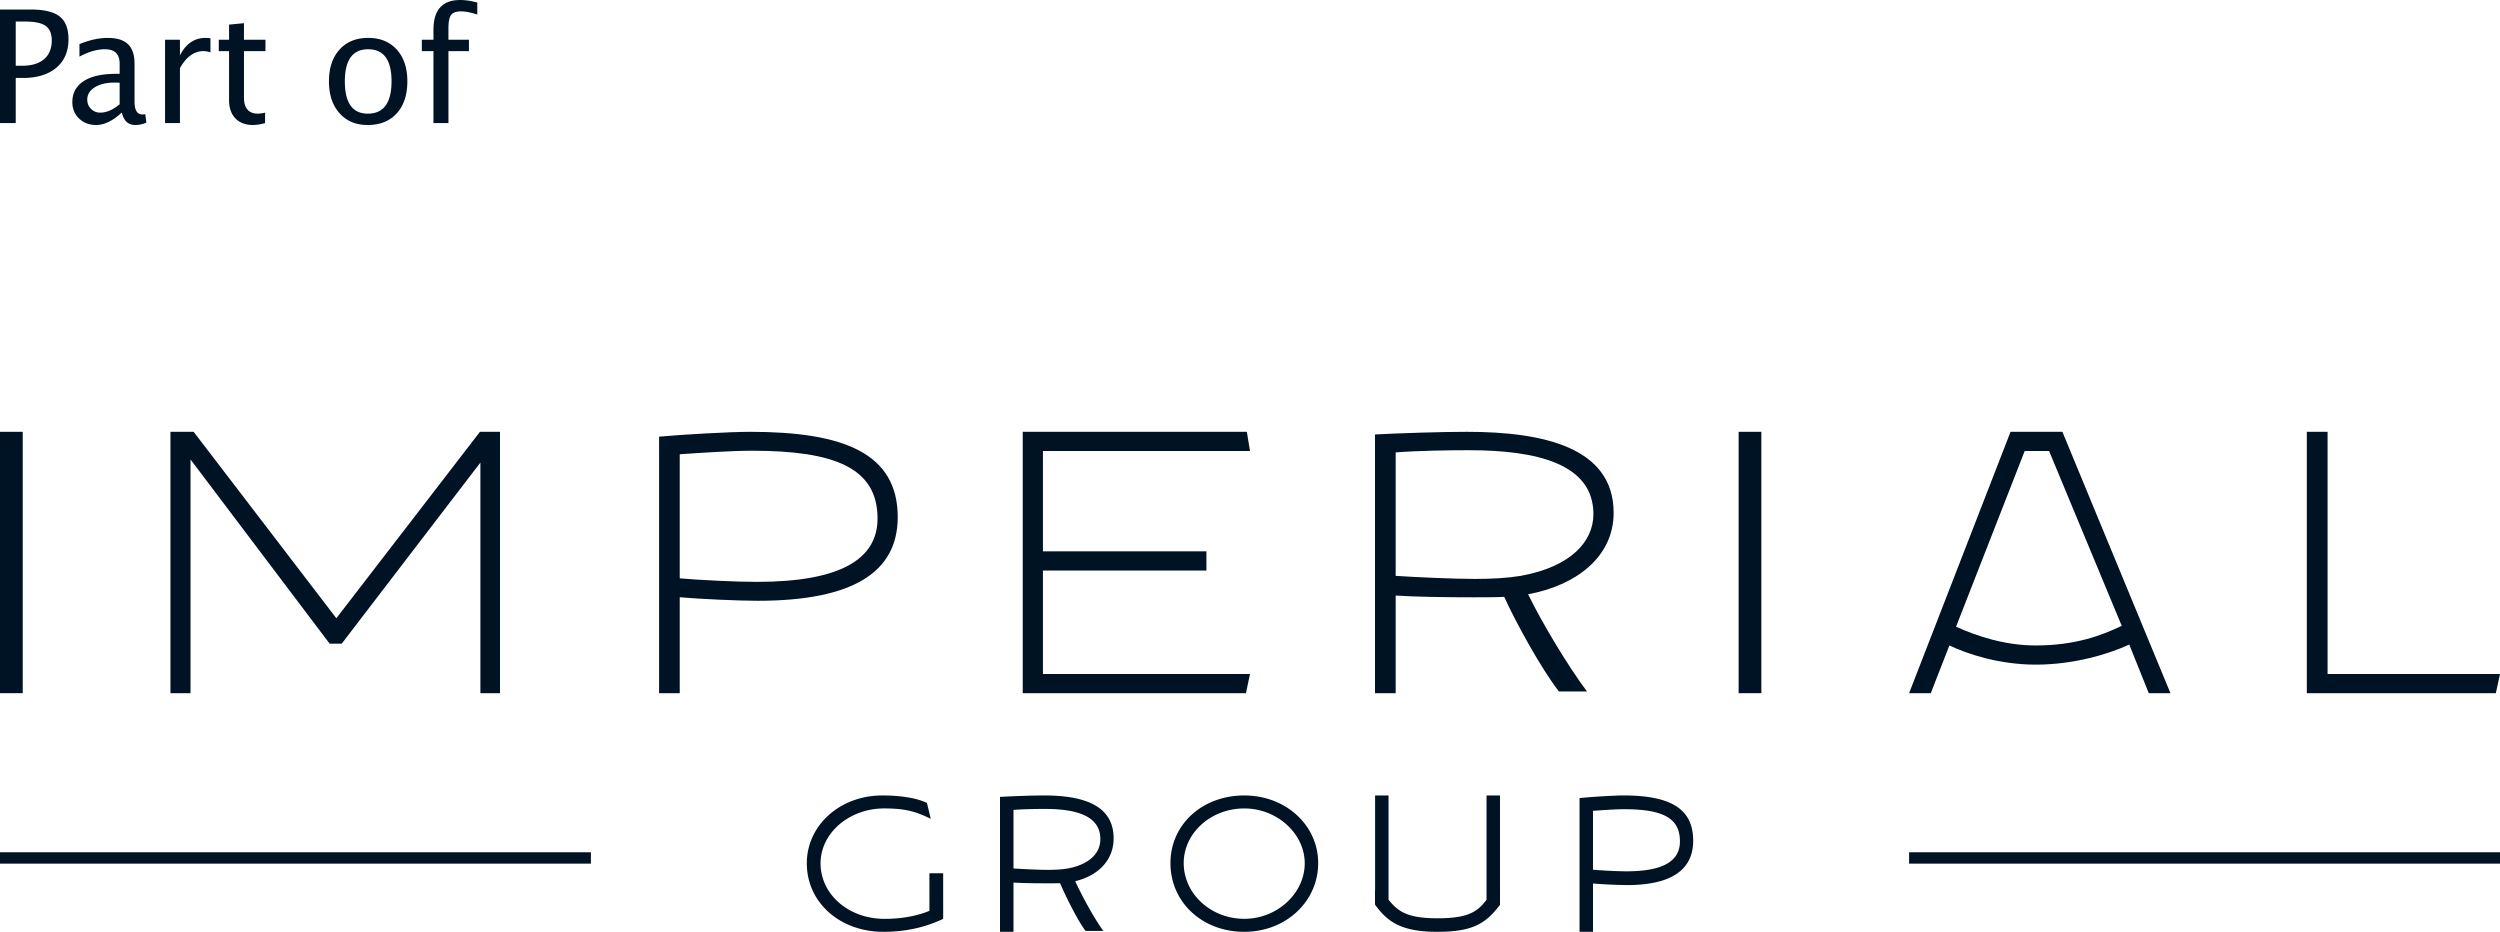
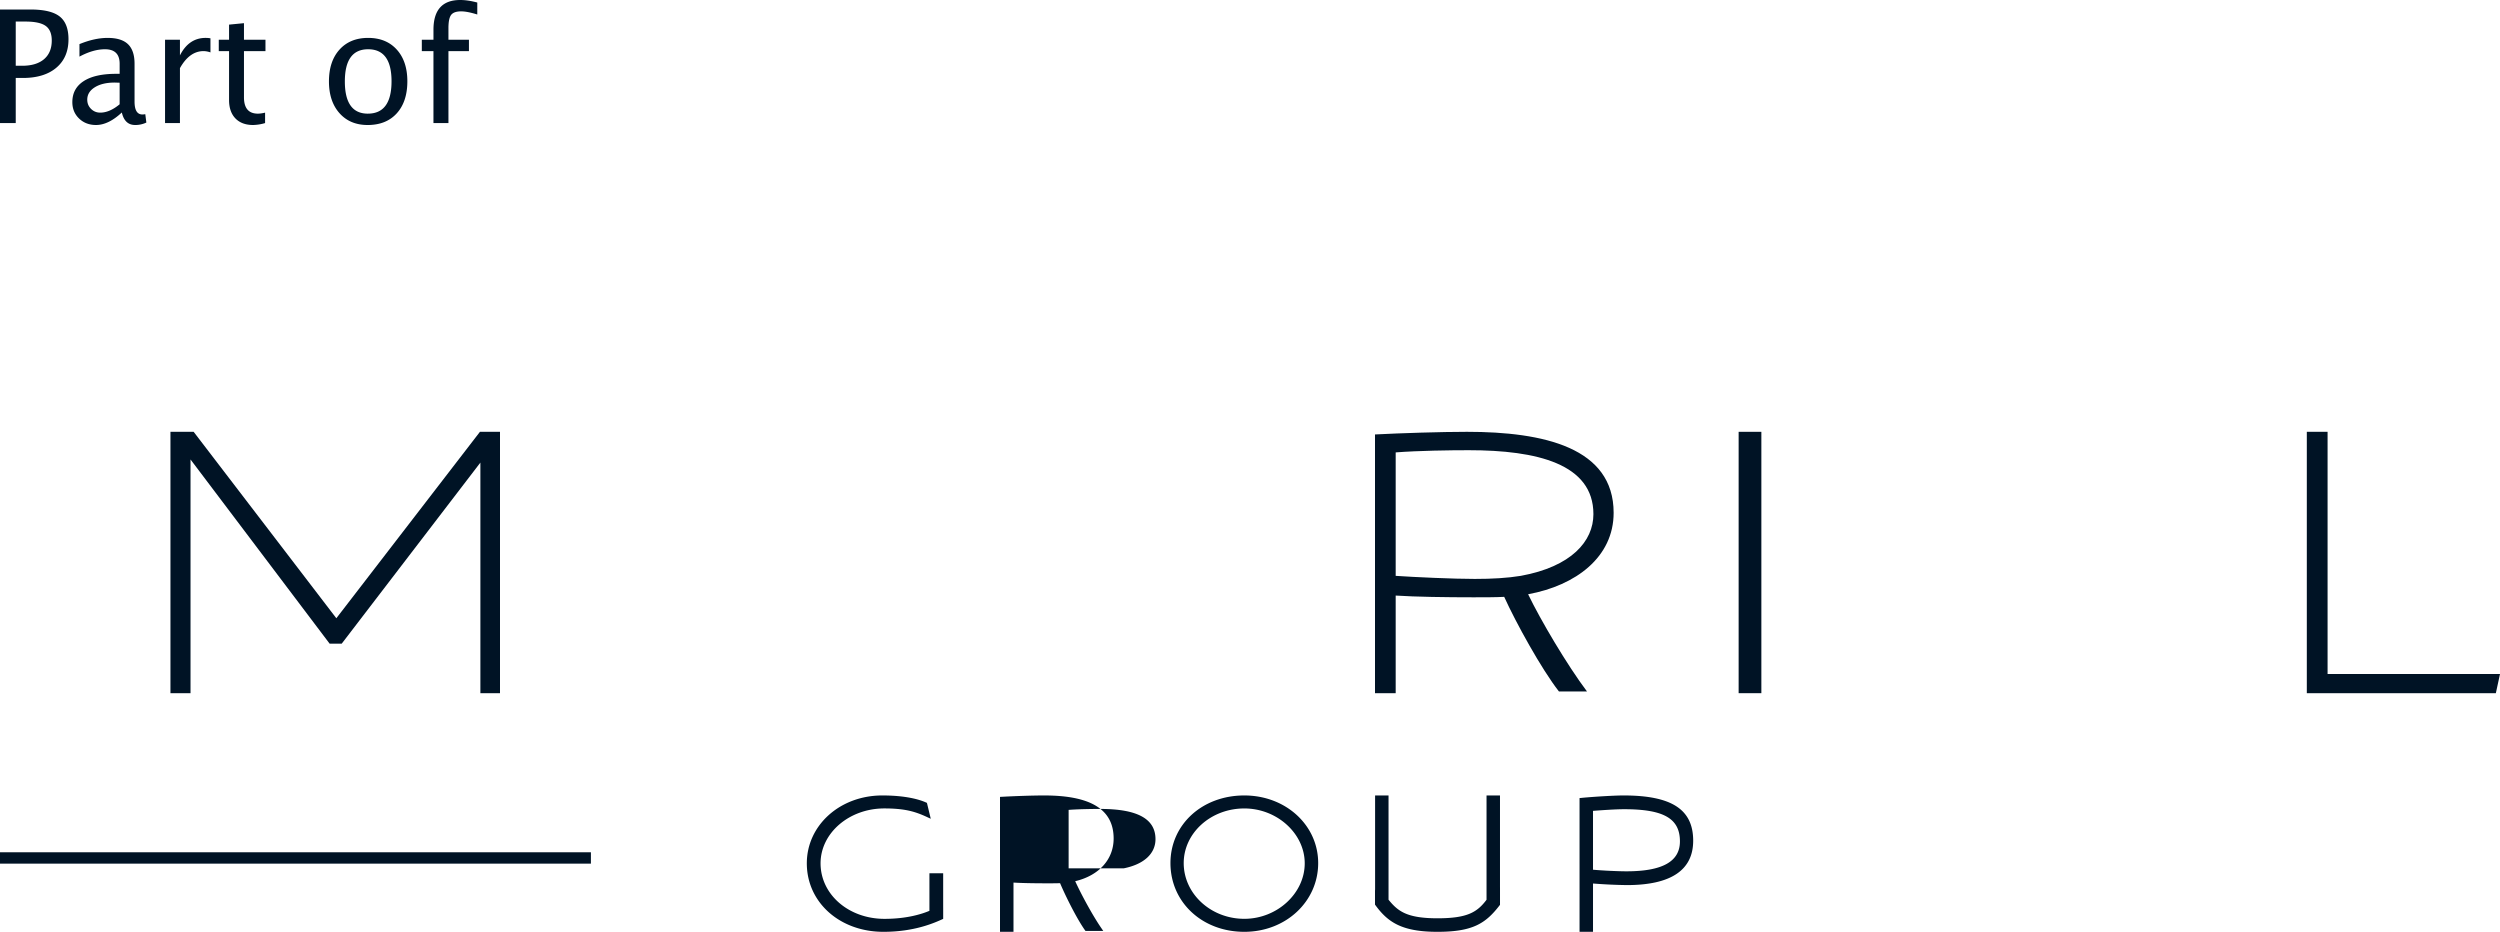
<svg xmlns="http://www.w3.org/2000/svg" viewBox="0 0 220 82">
  <g fill="#001325" fill-rule="evenodd">
-     <polygon points="0 61 2 61 2 38 0 38" />
    <polyline points="42.235 38 29.598 54.406 17.041 38 15 38 15 61 16.766 61 16.766 40.433 29.008 56.643 30.07 56.643 42.274 40.708 42.274 61 44 61 44 38" />
-     <path d="M66.601 51.204c-1.817 0-5.047-.156-6.784-.31v-10.92c1.737-.116 4.564-.31 6.341-.31 7.228 0 11.065 1.473 11.065 5.964 0 3.561-3.231 5.576-10.622 5.576M79 45.512C79 39.898 74.274 38 66.037 38c-1.778 0-5.936.232-8.037.427V61h1.817v-8.442c1.737.155 5.17.311 6.866.311 8.44 0 12.317-2.556 12.317-7.357" />
-     <polyline points="110 59.313 91.779 59.313 91.779 50.207 106.166 50.207 106.166 48.519 91.779 48.519 91.779 39.687 110 39.687 109.723 38 90 38 90 61 109.644 61" />
    <path d="M129.78 50.945c-1.86 0-5.26-.154-6.96-.27V39.811c2.025-.155 4.775-.193 6.434-.193 5.989 0 10.966 1.195 10.966 5.625 0 2.388-1.943 4.622-6.393 5.432-1.174.193-2.51.27-4.047.27m4.694 1.348c4.209-.77 7.526-3.275 7.526-7.166 0-5.74-6.15-7.127-12.907-7.127-2.226 0-5.867.116-8.093.232V61h1.82v-8.591c1.7.115 4.492.154 6.84.154.97 0 1.942 0 2.71-.04 1.011 2.236 3.277 6.357 4.815 8.323h2.468c-1.739-2.312-4.087-6.28-5.179-8.553" />
    <polygon points="153 61 155 61 155 38 153 38" />
-     <path d="M178.175 39.687h2.144l6.393 15.386c-1.792.864-4.132 1.728-7.562 1.728-2.73 0-5.186-.825-7.018-1.649l6.043-15.465zm-6.628 17.114c1.56.745 4.367 1.687 7.603 1.687 3.392 0 6.432-.942 8.225-1.767L189.091 61H191l-9.51-23h-4.563L168 61h1.91l1.637-4.2z" />
    <polyline points="220 59.313 204.827 59.313 204.827 38 203 38 203 61 219.635 61" />
-     <path d="M82.999 79.874v-3.029h-1.21v3.308c-.667.283-1.992.706-3.953.706-3.156 0-5.626-2.146-5.626-4.886 0-2.664 2.515-4.831 5.607-4.831 1.785 0 2.695.264 3.75.752l.34.157-.337-1.398-.081-.036c-.514-.23-1.697-.617-3.846-.617C73.918 70 71 72.624 71 75.973 71 79.409 73.897 82 77.74 82c2.716 0 4.46-.77 5.26-1.14v-.976l-.001-.01m11.04-3.461c-.5.09-1.097.134-1.83.134-.816 0-2.23-.069-3.022-.124V71.27c1.047-.079 2.38-.084 2.781-.084 3.271 0 4.863.87 4.863 2.66 0 1.277-1.019 2.213-2.792 2.567M91.894 70c-1.04 0-2.712.06-3.728.118l-.166.008V82h1.187v-4.333c.956.06 2.374.065 2.966.065.393 0 .797 0 1.134-.013.465 1.103 1.467 3.122 2.184 4.13l.053.073h1.564l-.2-.292c-.757-1.107-1.746-2.937-2.27-4.085C96.712 77.05 98 75.625 98 73.79c0-2.551-1.998-3.79-6.106-3.79M109.5 80.856c-2.94 0-5.333-2.2-5.333-4.903 0-2.651 2.392-4.809 5.333-4.809 2.882 0 5.316 2.211 5.316 4.828 0 2.648-2.434 4.884-5.316 4.884m0-10.856c-3.705 0-6.5 2.559-6.5 5.953C103 79.4 105.795 82 109.5 82c3.645 0 6.5-2.656 6.5-6.047 0-3.338-2.855-5.953-6.5-5.953m33.627 6.676c-.744 0-2.092-.064-2.942-.141v-5.18c.817-.06 1.98-.144 2.74-.144 3.486 0 4.909.82 4.909 2.83 0 1.774-1.54 2.635-4.707 2.635m-.26-6.676c-.831 0-2.767.12-3.71.216l-.157.015V82h1.185v-4.251a45.25 45.25 0 0 0 2.98.139c3.872 0 5.835-1.314 5.835-3.905 0-2.755-1.891-3.983-6.132-3.983m-10.869 8.087V70h-1.184v9.18c-.828 1.105-1.706 1.63-4.32 1.63-2.728 0-3.496-.645-4.304-1.634V70h-1.183v8.24c0 .06-.007.1-.008.155v1.209c1.113 1.552 2.358 2.396 5.494 2.396 3.121 0 4.259-.739 5.506-2.376v-1.48l-.001-.057" />
+     <path d="M82.999 79.874v-3.029h-1.21v3.308c-.667.283-1.992.706-3.953.706-3.156 0-5.626-2.146-5.626-4.886 0-2.664 2.515-4.831 5.607-4.831 1.785 0 2.695.264 3.75.752l.34.157-.337-1.398-.081-.036c-.514-.23-1.697-.617-3.846-.617C73.918 70 71 72.624 71 75.973 71 79.409 73.897 82 77.74 82c2.716 0 4.46-.77 5.26-1.14v-.976l-.001-.01m11.04-3.461V71.27c1.047-.079 2.38-.084 2.781-.084 3.271 0 4.863.87 4.863 2.66 0 1.277-1.019 2.213-2.792 2.567M91.894 70c-1.04 0-2.712.06-3.728.118l-.166.008V82h1.187v-4.333c.956.06 2.374.065 2.966.065.393 0 .797 0 1.134-.013.465 1.103 1.467 3.122 2.184 4.13l.053.073h1.564l-.2-.292c-.757-1.107-1.746-2.937-2.27-4.085C96.712 77.05 98 75.625 98 73.79c0-2.551-1.998-3.79-6.106-3.79M109.5 80.856c-2.94 0-5.333-2.2-5.333-4.903 0-2.651 2.392-4.809 5.333-4.809 2.882 0 5.316 2.211 5.316 4.828 0 2.648-2.434 4.884-5.316 4.884m0-10.856c-3.705 0-6.5 2.559-6.5 5.953C103 79.4 105.795 82 109.5 82c3.645 0 6.5-2.656 6.5-6.047 0-3.338-2.855-5.953-6.5-5.953m33.627 6.676c-.744 0-2.092-.064-2.942-.141v-5.18c.817-.06 1.98-.144 2.74-.144 3.486 0 4.909.82 4.909 2.83 0 1.774-1.54 2.635-4.707 2.635m-.26-6.676c-.831 0-2.767.12-3.71.216l-.157.015V82h1.185v-4.251a45.25 45.25 0 0 0 2.98.139c3.872 0 5.835-1.314 5.835-3.905 0-2.755-1.891-3.983-6.132-3.983m-10.869 8.087V70h-1.184v9.18c-.828 1.105-1.706 1.63-4.32 1.63-2.728 0-3.496-.645-4.304-1.634V70h-1.183v8.24c0 .06-.007.1-.008.155v1.209c1.113 1.552 2.358 2.396 5.494 2.396 3.121 0 4.259-.739 5.506-2.376v-1.48l-.001-.057" />
    <polygon points="0 76 52 76 52 75 0 75" />
-     <polygon points="168 76 220 76 220 75 168 75" />
    <path fill-rule="nonzero" d="M0 10.831V.837h2.684c1.19 0 2.044.204 2.564.611.519.408.779 1.077.779 2.01 0 1.062-.355 1.895-1.066 2.498-.71.603-1.696.905-2.957.905h-.619v3.97H0zm1.385-5.044h.566c.83 0 1.472-.194 1.925-.58.453-.388.679-.935.679-1.642 0-.598-.178-1.026-.533-1.283-.355-.256-.948-.385-1.778-.385h-.859v3.89zm9.336 4.112C9.935 10.633 9.178 11 8.451 11c-.6 0-1.097-.19-1.492-.57-.396-.381-.593-.862-.593-1.442 0-.802.332-1.417.995-1.847.664-.43 1.615-.645 2.854-.645h.313v-.885c0-.85-.43-1.276-1.292-1.276-.693 0-1.44.216-2.244.648v-1.1c.883-.365 1.711-.547 2.484-.547.808 0 1.404.184 1.788.554.384.369.576.943.576 1.721v3.323c0 .76.23 1.14.692 1.14.058 0 .143-.008.253-.026l.094.736a2.231 2.231 0 0 1-.986.216c-.613 0-1.003-.367-1.172-1.1zm-.193-.722V7.279l-.44-.013c-.719 0-1.3.138-1.744.415-.444.277-.666.64-.666 1.09 0 .32.11.59.333.811.222.22.493.33.812.33.546 0 1.115-.245 1.705-.735zm3.996 1.654V3.498h1.311v1.377c.52-1.026 1.275-1.54 2.265-1.54.133 0 .273.012.42.035v1.242a1.905 1.905 0 0 0-.6-.115c-.83 0-1.525.5-2.085 1.5v4.834h-1.311zm7.751.169c-.666 0-1.185-.194-1.558-.58-.373-.388-.56-.926-.56-1.615V4.497h-.905v-1h.905v-1.33l1.312-.128v1.459h1.892v1h-1.892v4.064c0 .96.409 1.439 1.226 1.439.173 0 .384-.03.632-.088v.918a4.004 4.004 0 0 1-1.052.169zm10.076 0c-1.035 0-1.86-.348-2.478-1.043-.617-.696-.925-1.627-.925-2.792 0-1.18.31-2.113.929-2.8.619-.686 1.46-1.03 2.52-1.03 1.061 0 1.901.344 2.52 1.03.62.687.93 1.616.93 2.786 0 1.197-.311 2.138-.933 2.823-.621.684-1.476 1.026-2.563 1.026zm.02-1c1.39 0 2.084-.95 2.084-2.849 0-1.877-.686-2.816-2.058-2.816-1.367 0-2.05.943-2.05 2.83 0 1.89.674 2.836 2.024 2.836zm7.092-5.503v6.334h-1.319V4.497H37.12v-1h1.025V2.62c0-1.747.786-2.62 2.358-2.62.44 0 .939.074 1.498.223v1.053C41.41 1.092 40.937 1 40.582 1c-.431 0-.725.105-.883.314-.157.21-.236.598-.236 1.165v1.02h1.804v1h-1.804z" />
  </g>
</svg>